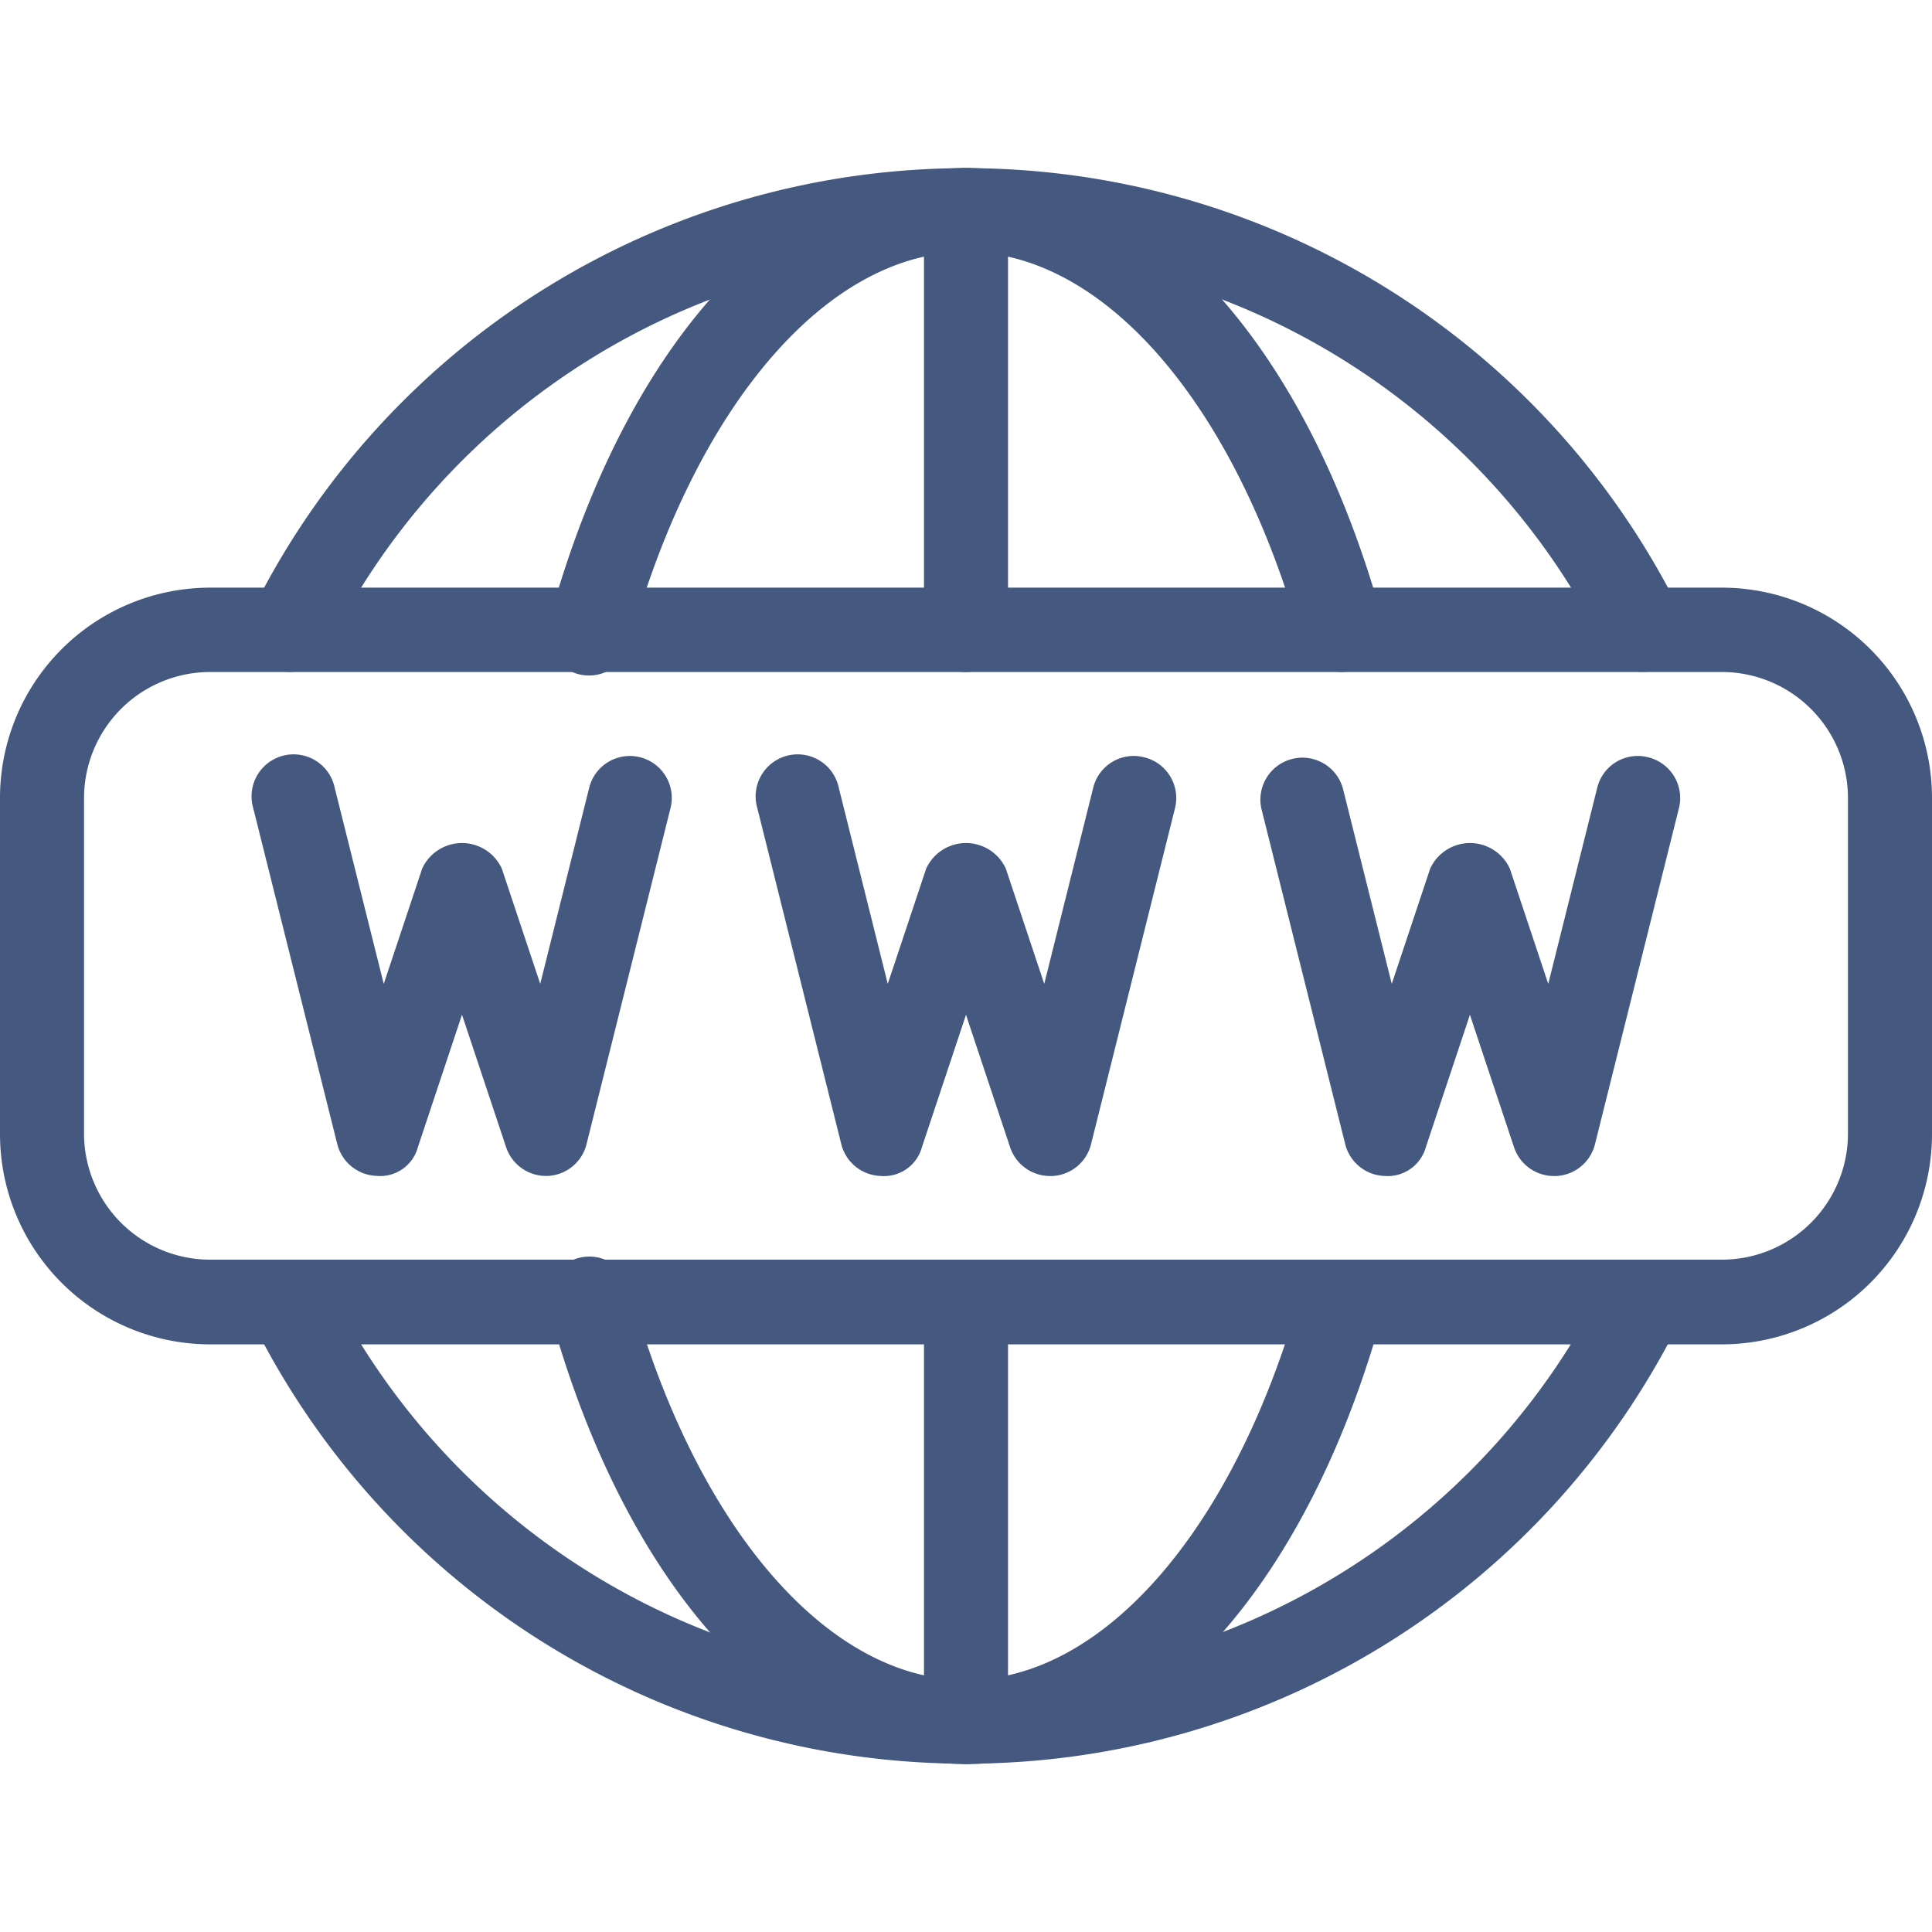
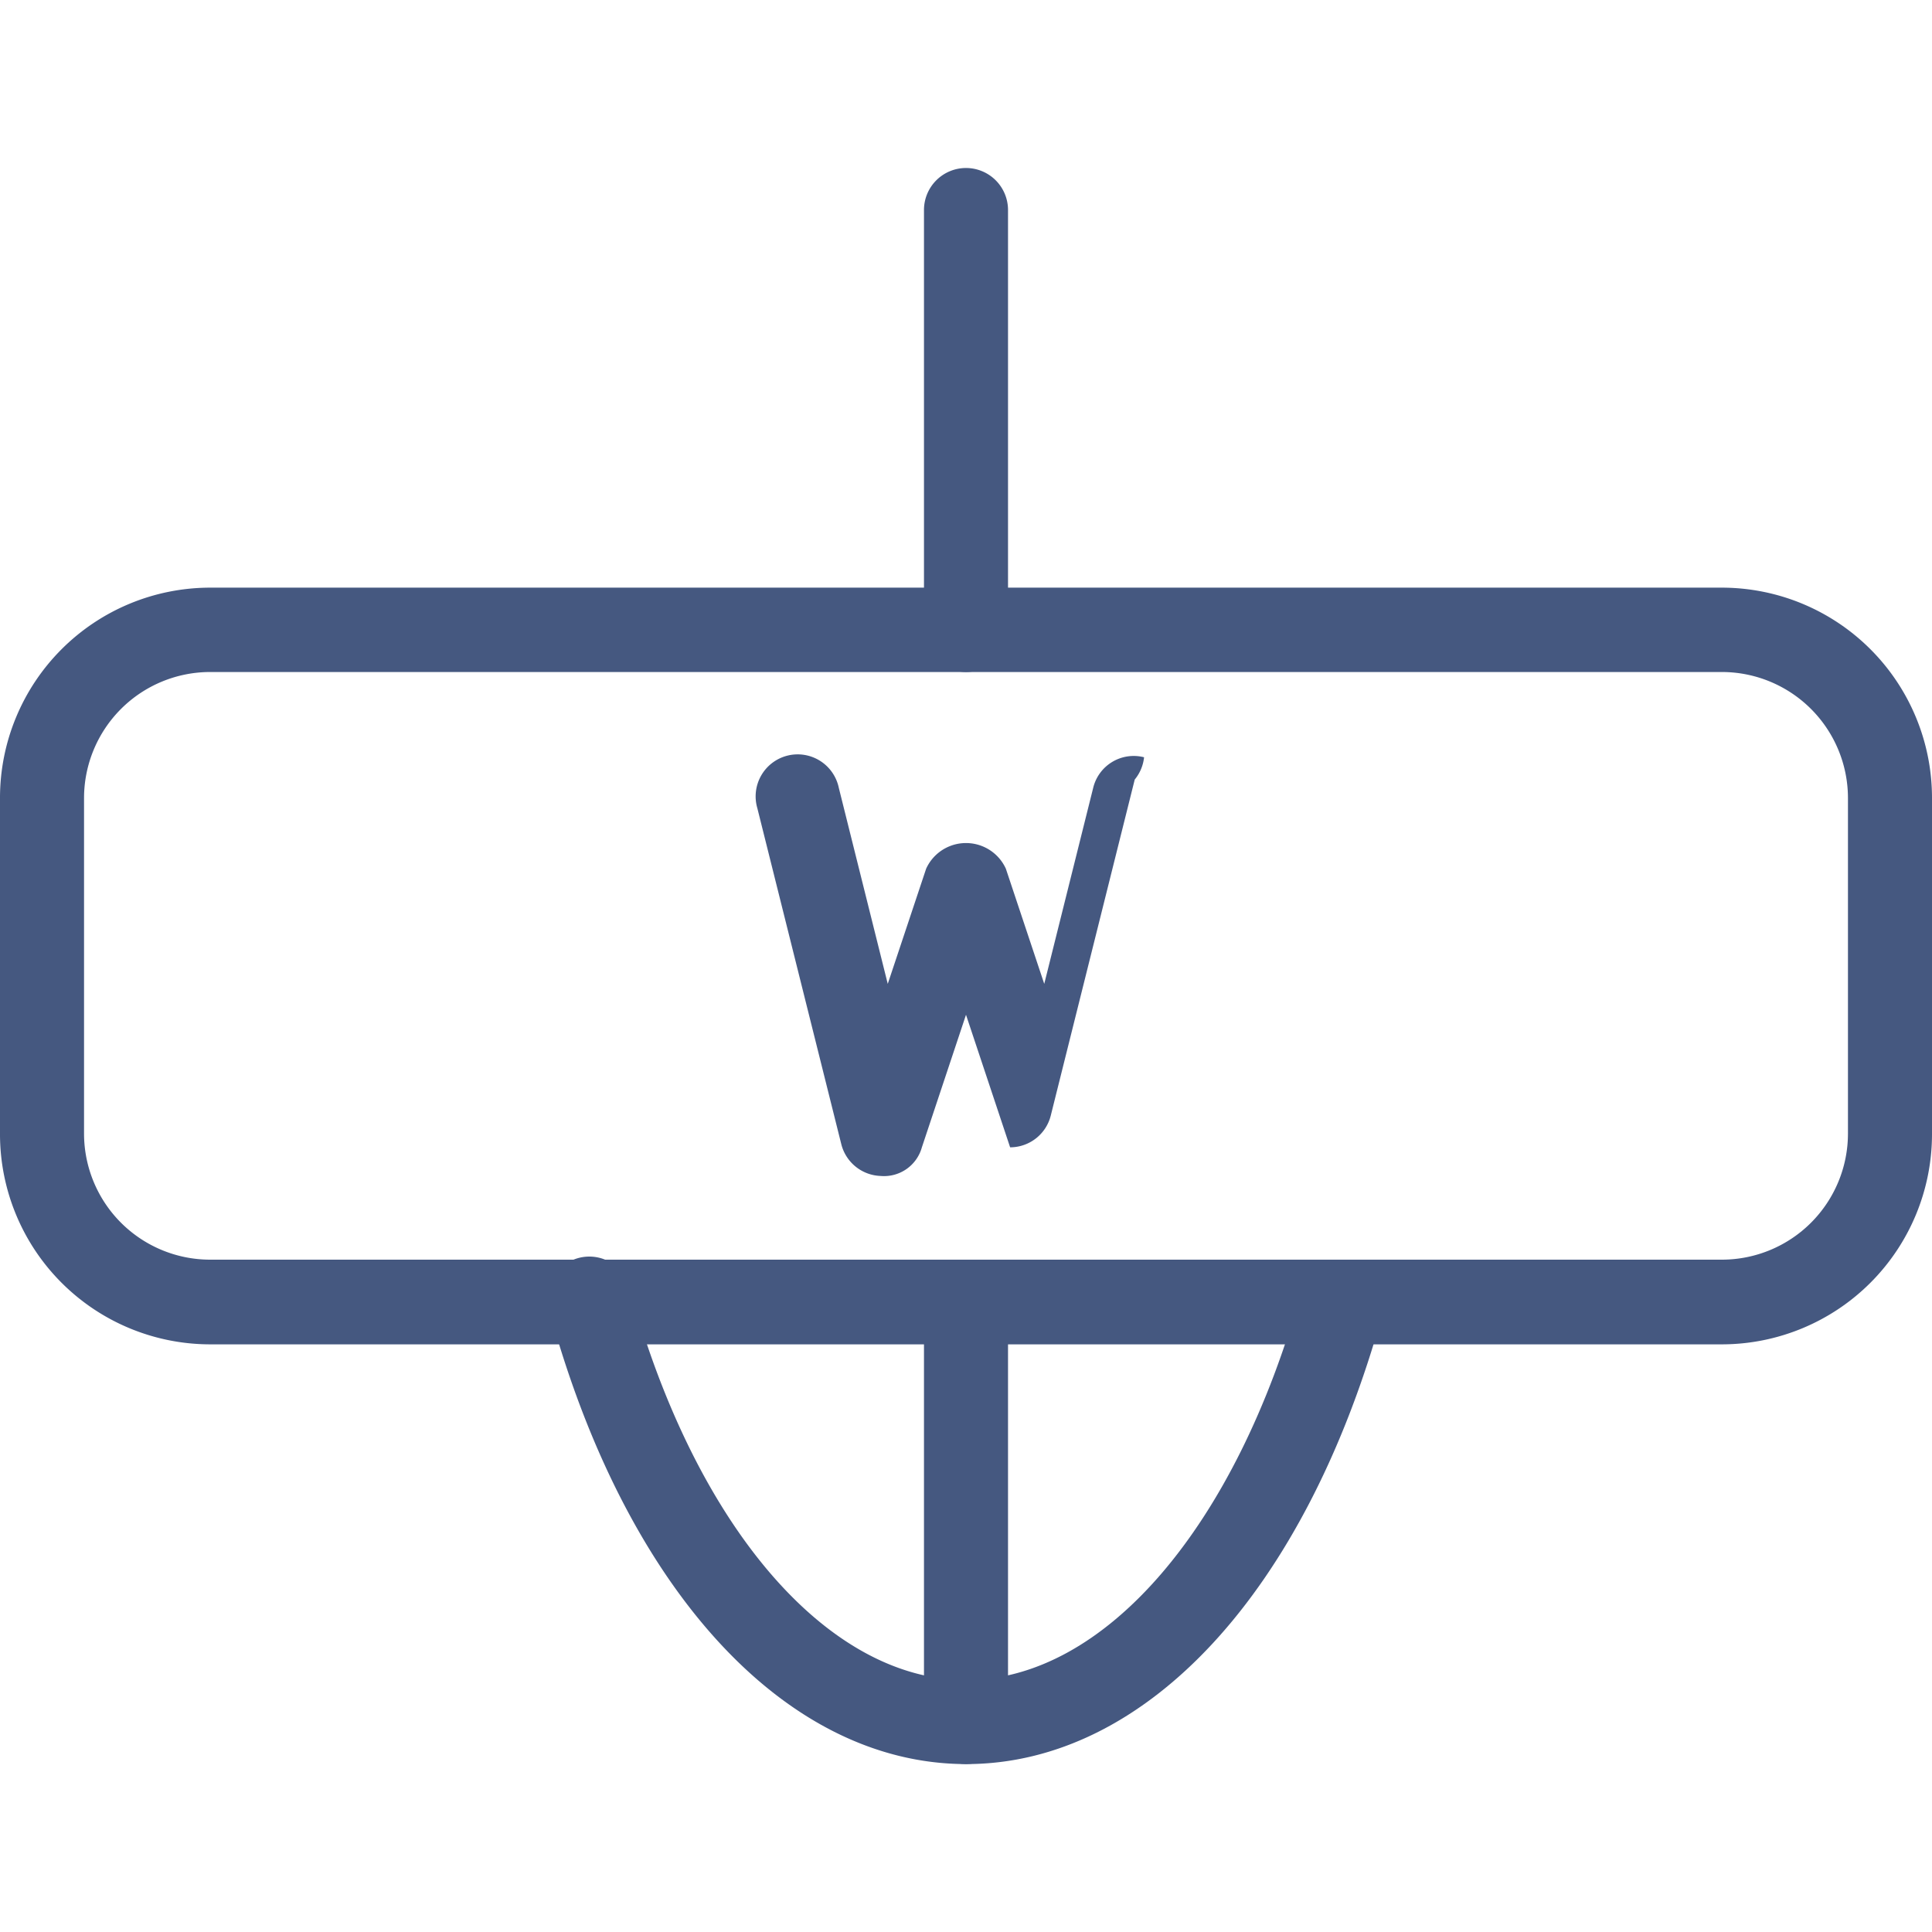
<svg xmlns="http://www.w3.org/2000/svg" width="24" height="24" viewBox="0 0 24 24">
  <defs>
    <clipPath id="a">
      <rect width="24" height="24" transform="translate(275 3506)" fill="#455880" />
    </clipPath>
  </defs>
  <g transform="translate(-275 -3506)" clip-path="url(#a)">
    <g transform="translate(275 3506)">
      <path d="M21.391,7.3H2.609A2.612,2.612,0,0,0,0,9.913v4.174A2.612,2.612,0,0,0,2.609,16.7H21.391A2.612,2.612,0,0,0,24,14.087V9.913A2.612,2.612,0,0,0,21.391,7.3Zm1.565,6.783a1.567,1.567,0,0,1-1.565,1.565H2.609a1.567,1.567,0,0,1-1.565-1.565V9.913A1.567,1.567,0,0,1,2.609,8.348H21.391a1.567,1.567,0,0,1,1.565,1.565Z" fill="#455880" />
      <path d="M12,2.087a.522.522,0,0,0-.522.522V7.826a.522.522,0,0,0,1.044,0V2.609A.522.522,0,0,0,12,2.087Z" fill="#455880" />
      <path d="M12,15.652a.522.522,0,0,0-.522.522v5.217a.522.522,0,1,0,1.044,0V16.174A.522.522,0,0,0,12,15.652Z" fill="#455880" />
-       <path d="M17.171,7.687c-.956-3.455-2.936-5.6-5.171-5.6s-4.216,2.145-5.171,5.6a.521.521,0,1,0,1,.278C8.646,5.029,10.282,3.13,12,3.13s3.354,1.9,4.168,4.834a.519.519,0,0,0,.5.383.535.535,0,0,0,.139-.019A.521.521,0,0,0,17.171,7.687Z" fill="#455880" />
      <path d="M16.808,15.671a.521.521,0,0,0-.642.364C15.354,18.971,13.718,20.87,12,20.87s-3.354-1.9-4.167-4.834a.521.521,0,1,0-1,.278c.956,3.455,2.936,5.6,5.171,5.6s4.216-2.145,5.171-5.6A.521.521,0,0,0,16.808,15.671Z" fill="#455880" />
-       <path d="M20.871,7.593a9.9,9.9,0,0,0-17.741,0,.521.521,0,1,0,.934.464,8.856,8.856,0,0,1,15.874,0,.52.52,0,0,0,.466.289.511.511,0,0,0,.232-.055A.522.522,0,0,0,20.871,7.593Z" fill="#455880" />
-       <path d="M20.636,15.706a.522.522,0,0,0-.7.235,8.855,8.855,0,0,1-15.873,0,.521.521,0,0,0-.934.464,9.9,9.9,0,0,0,17.741,0A.522.522,0,0,0,20.636,15.706Z" fill="#455880" />
-       <path d="M14.212,9.407a.518.518,0,0,0-.632.38l-.608,2.435-.477-1.431a.544.544,0,0,0-.99,0l-.477,1.431-.608-2.435a.522.522,0,1,0-1.012.253l1.043,4.174a.522.522,0,0,0,.486.394.488.488,0,0,0,.515-.356L12,12.606l.548,1.646a.523.523,0,0,0,.5.357h.019a.521.521,0,0,0,.486-.394l1.043-4.174A.521.521,0,0,0,14.212,9.407Z" fill="#455880" />
-       <path d="M7.952,9.407a.52.52,0,0,0-.633.38l-.608,2.435-.477-1.431a.544.544,0,0,0-.99,0l-.477,1.431L4.158,9.787a.522.522,0,1,0-1.012.253L4.19,14.213a.522.522,0,0,0,.486.394.485.485,0,0,0,.515-.356l.548-1.646.548,1.646a.523.523,0,0,0,.5.357H6.8a.521.521,0,0,0,.486-.394l1.043-4.174A.521.521,0,0,0,7.952,9.407Z" fill="#455880" />
-       <path d="M20.473,9.407a.518.518,0,0,0-.632.38l-.608,2.435-.477-1.431a.544.544,0,0,0-.99,0l-.477,1.431L16.68,9.787a.522.522,0,0,0-1.012.253l1.043,4.174a.522.522,0,0,0,.486.394.492.492,0,0,0,.515-.356l.548-1.646.548,1.646a.523.523,0,0,0,.5.357h.019a.521.521,0,0,0,.486-.394l1.043-4.174A.521.521,0,0,0,20.473,9.407Z" fill="#455880" />
+       <path d="M14.212,9.407a.518.518,0,0,0-.632.38l-.608,2.435-.477-1.431a.544.544,0,0,0-.99,0l-.477,1.431-.608-2.435a.522.522,0,1,0-1.012.253l1.043,4.174a.522.522,0,0,0,.486.394.488.488,0,0,0,.515-.356L12,12.606l.548,1.646h.019a.521.521,0,0,0,.486-.394l1.043-4.174A.521.521,0,0,0,14.212,9.407Z" fill="#455880" />
    </g>
  </g>
</svg>